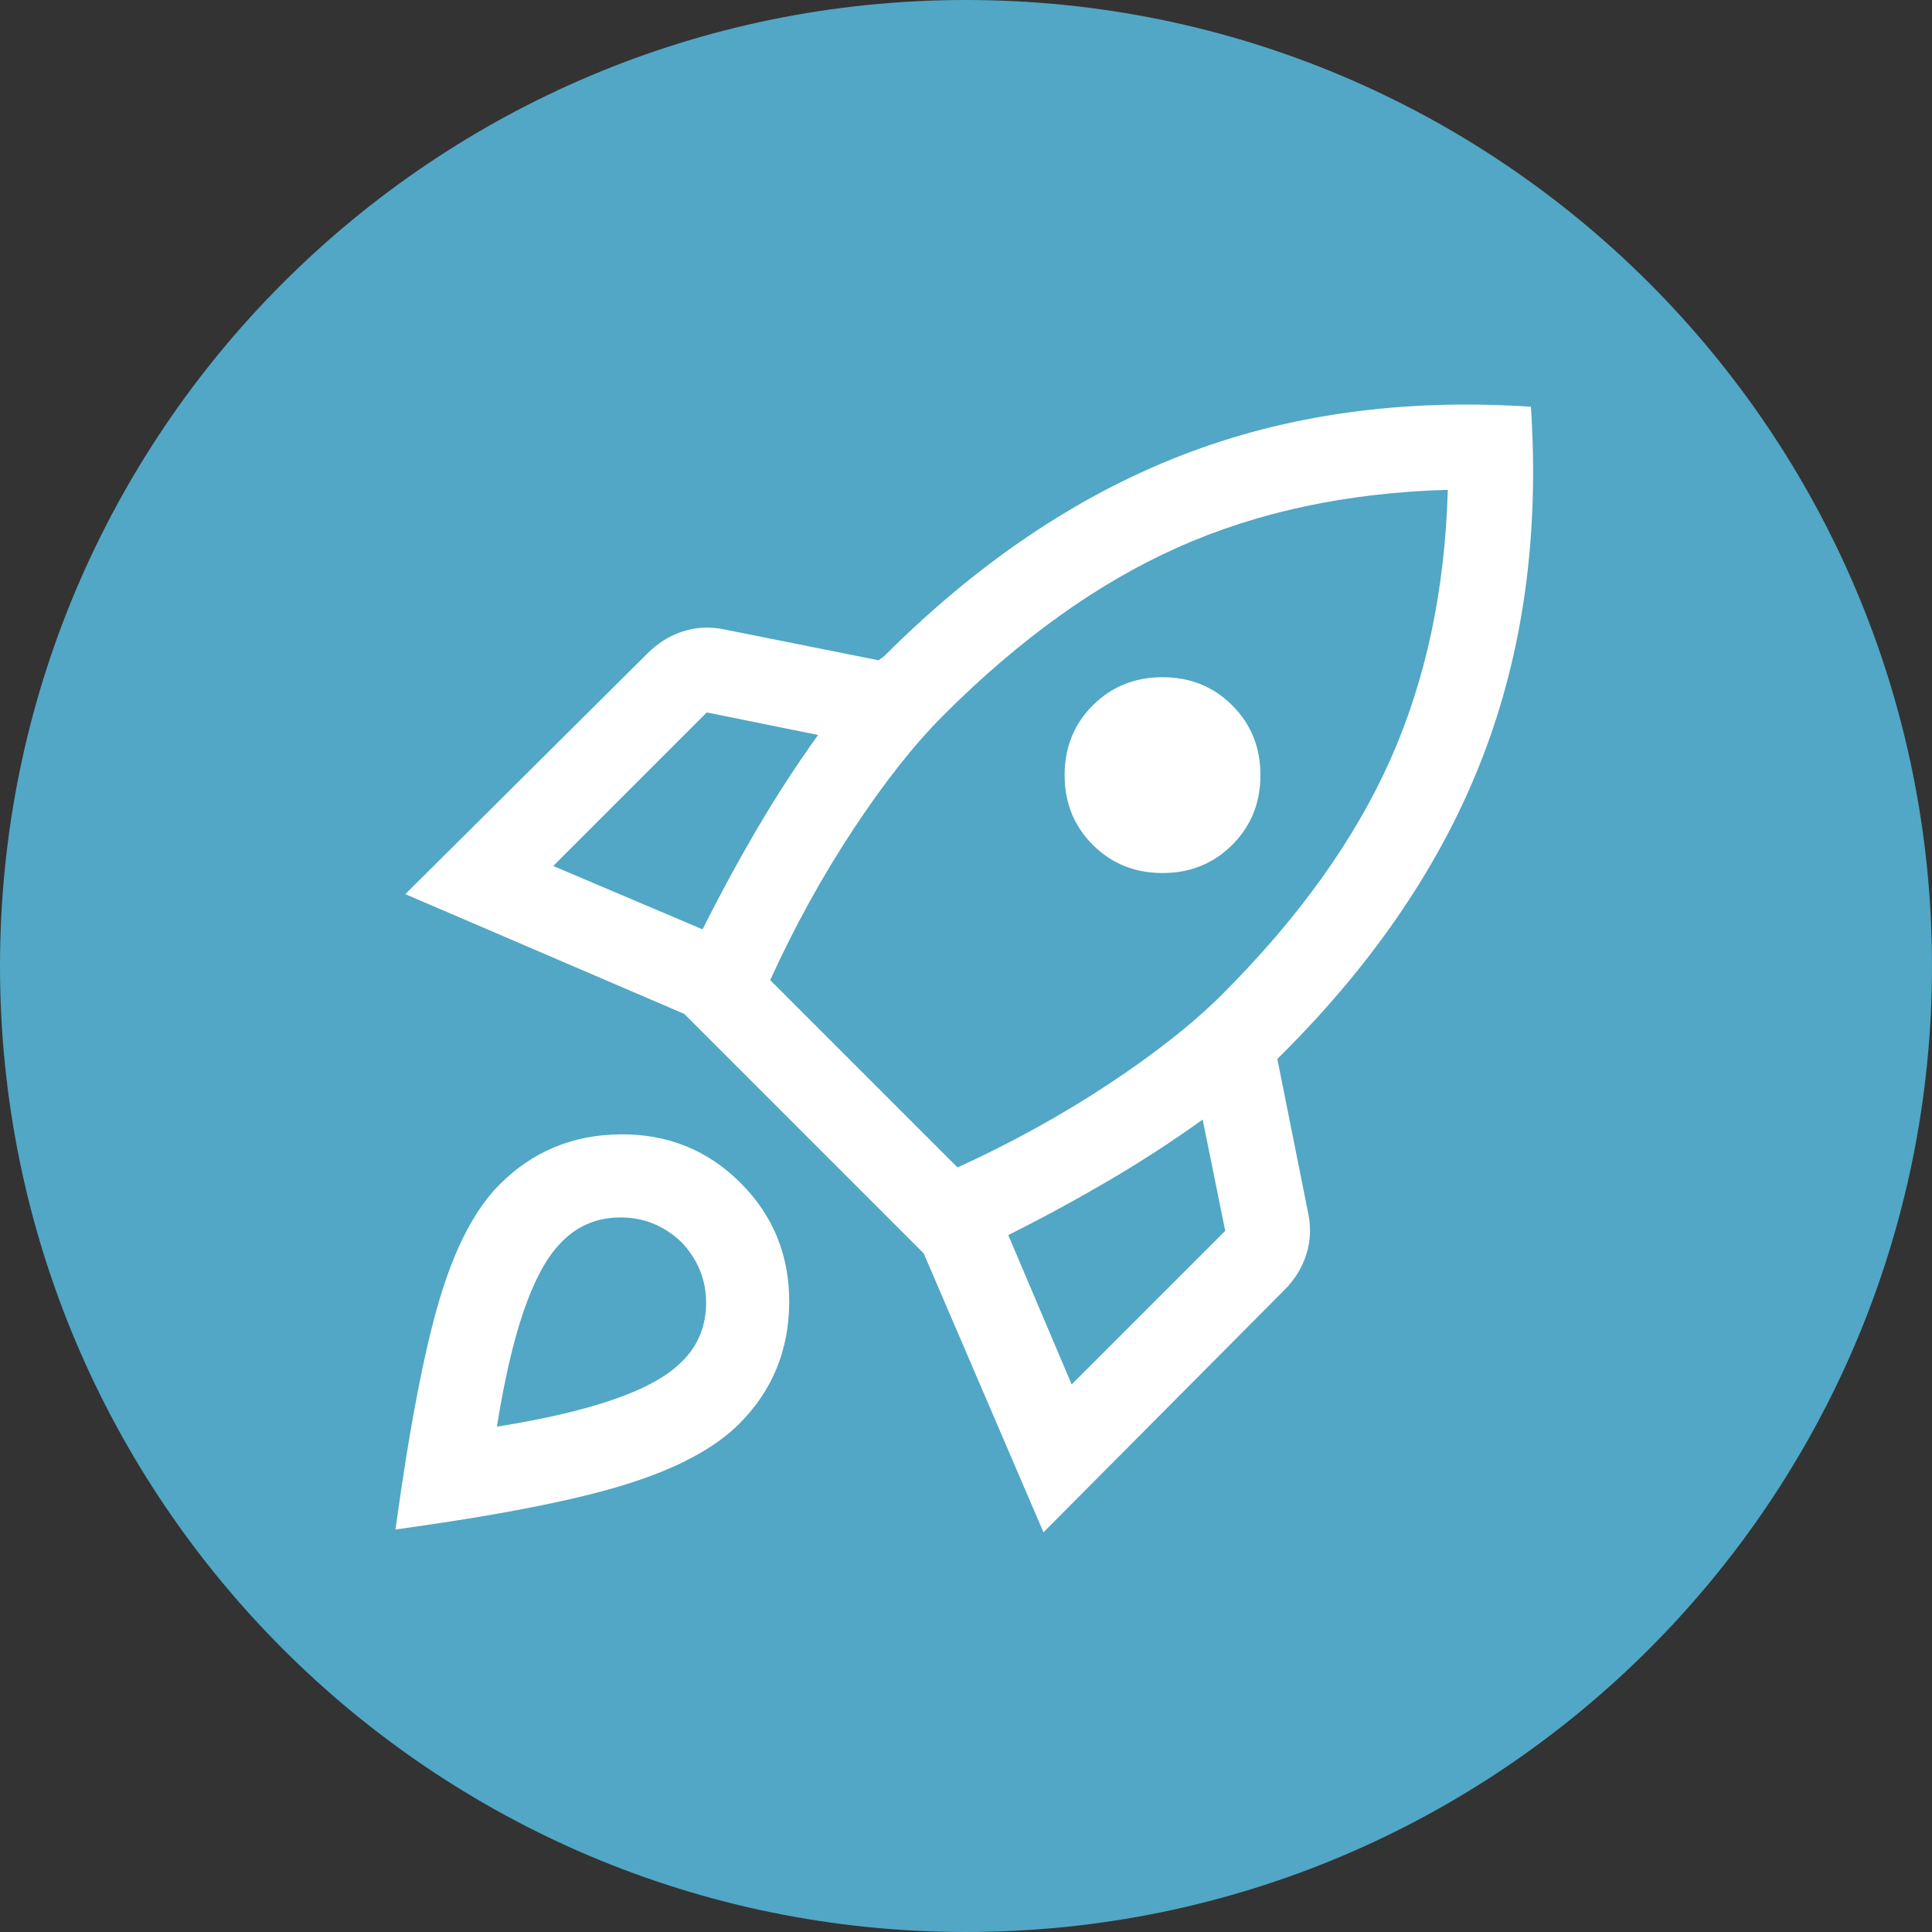
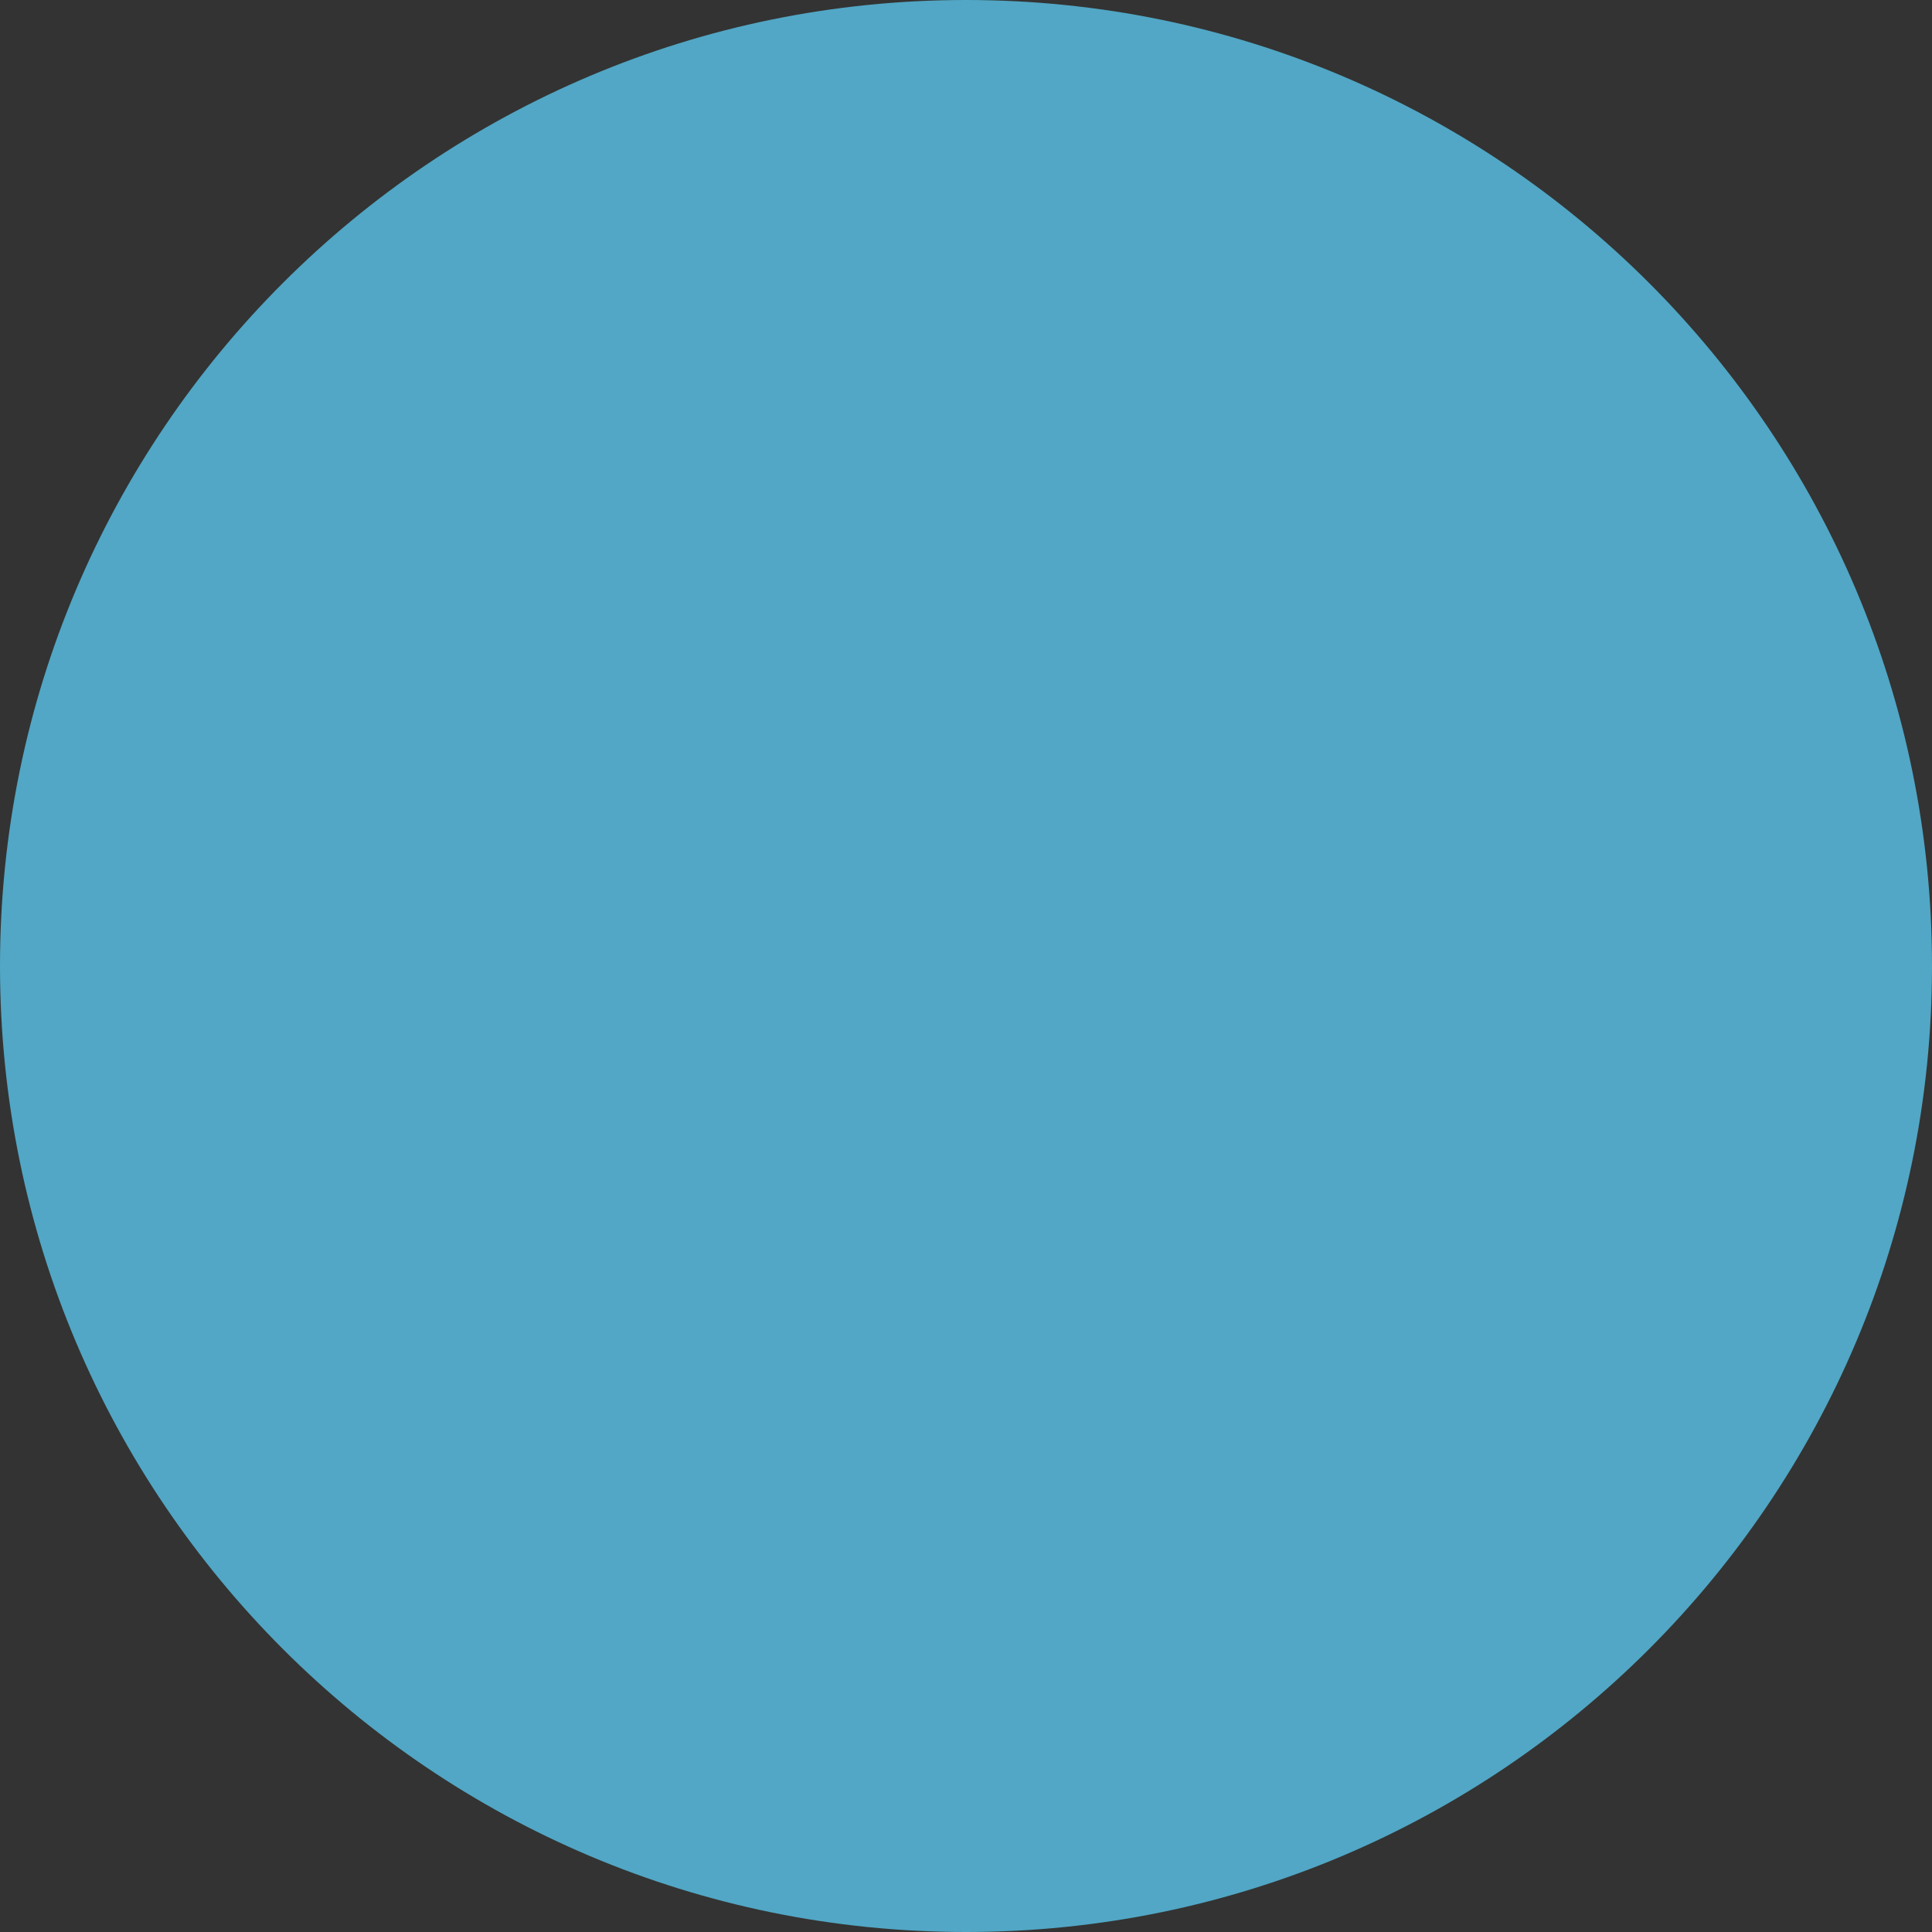
<svg xmlns="http://www.w3.org/2000/svg" width="100" height="100" viewBox="0 0 100 100" fill="none">
  <rect x="0" y="0" width="100" height="100" fill="#333333" stroke="none" />
  <g clip-path="url(#clip0_995_1216)">
    <path d="M50 100C77.614 100 100 77.614 100 50C100 22.386 77.614 0 50 0C22.386 0 0 22.386 0 50C0 77.614 22.386 100 50 100Z" fill="#51A7C5" />
-     <path d="M28.635 44.823L36.365 48.104C37.24 46.354 38.175 44.629 39.172 42.927C40.168 41.226 41.226 39.597 42.344 38.042L36.583 36.875L28.635 44.823ZM39.865 50.729L49.562 60.427C52.333 59.163 54.934 57.729 57.365 56.125C59.795 54.521 61.764 52.965 63.271 51.458C67.208 47.521 70.101 43.486 71.948 39.354C73.795 35.222 74.792 30.555 74.938 25.354C69.736 25.5 65.069 26.497 60.938 28.344C56.806 30.191 52.771 33.083 48.833 37.021C47.326 38.528 45.771 40.496 44.167 42.927C42.562 45.358 41.129 47.958 39.865 50.729ZM56.562 43.729C55.59 42.757 55.104 41.554 55.104 40.12C55.104 38.686 55.59 37.483 56.562 36.51C57.535 35.538 58.738 35.052 60.172 35.052C61.606 35.052 62.809 35.538 63.781 36.51C64.754 37.483 65.24 38.686 65.24 40.12C65.24 41.554 64.754 42.757 63.781 43.729C62.809 44.701 61.606 45.188 60.172 45.188C58.738 45.188 57.535 44.701 56.562 43.729ZM55.469 71.656L63.417 63.708L62.25 57.948C60.694 59.066 59.066 60.123 57.365 61.12C55.663 62.116 53.938 63.052 52.188 63.927L55.469 71.656ZM79.24 21.052C79.677 27.663 78.851 33.691 76.76 39.135C74.67 44.58 71.219 49.708 66.406 54.521L66.26 54.667L66.115 54.812L67.719 62.833C67.865 63.562 67.828 64.267 67.609 64.948C67.391 65.629 67.014 66.236 66.479 66.771L54.01 79.312L47.812 64.875L35.417 52.479L20.979 46.281L33.521 33.812C34.056 33.278 34.663 32.901 35.344 32.682C36.024 32.464 36.729 32.427 37.458 32.573L45.479 34.177C45.528 34.129 45.576 34.092 45.625 34.068C45.674 34.043 45.722 34.007 45.771 33.958C50.583 29.146 55.712 25.682 61.156 23.568C66.601 21.453 72.629 20.615 79.24 21.052ZM25.865 61.302C27.566 59.601 29.644 58.738 32.099 58.714C34.554 58.689 36.632 59.528 38.333 61.229C40.035 62.931 40.873 65.009 40.849 67.463C40.825 69.918 39.962 71.996 38.26 73.698C36.996 74.962 35.04 76.007 32.391 76.833C29.741 77.66 25.767 78.438 20.469 79.167C21.198 73.868 21.963 69.882 22.766 67.208C23.568 64.535 24.601 62.566 25.865 61.302ZM28.927 64.438C28.247 65.167 27.639 66.309 27.104 67.865C26.569 69.42 26.108 71.413 25.719 73.844C28.149 73.455 30.142 72.993 31.698 72.458C33.254 71.924 34.396 71.316 35.125 70.635C36.049 69.809 36.523 68.776 36.547 67.536C36.571 66.297 36.146 65.215 35.271 64.292C34.347 63.417 33.266 62.991 32.026 63.016C30.787 63.04 29.753 63.514 28.927 64.438Z" fill="white" />
  </g>
  <defs>
    <clipPath id="clip0_995_1216">
      <rect width="100" height="100" fill="white" />
    </clipPath>
  </defs>
</svg>